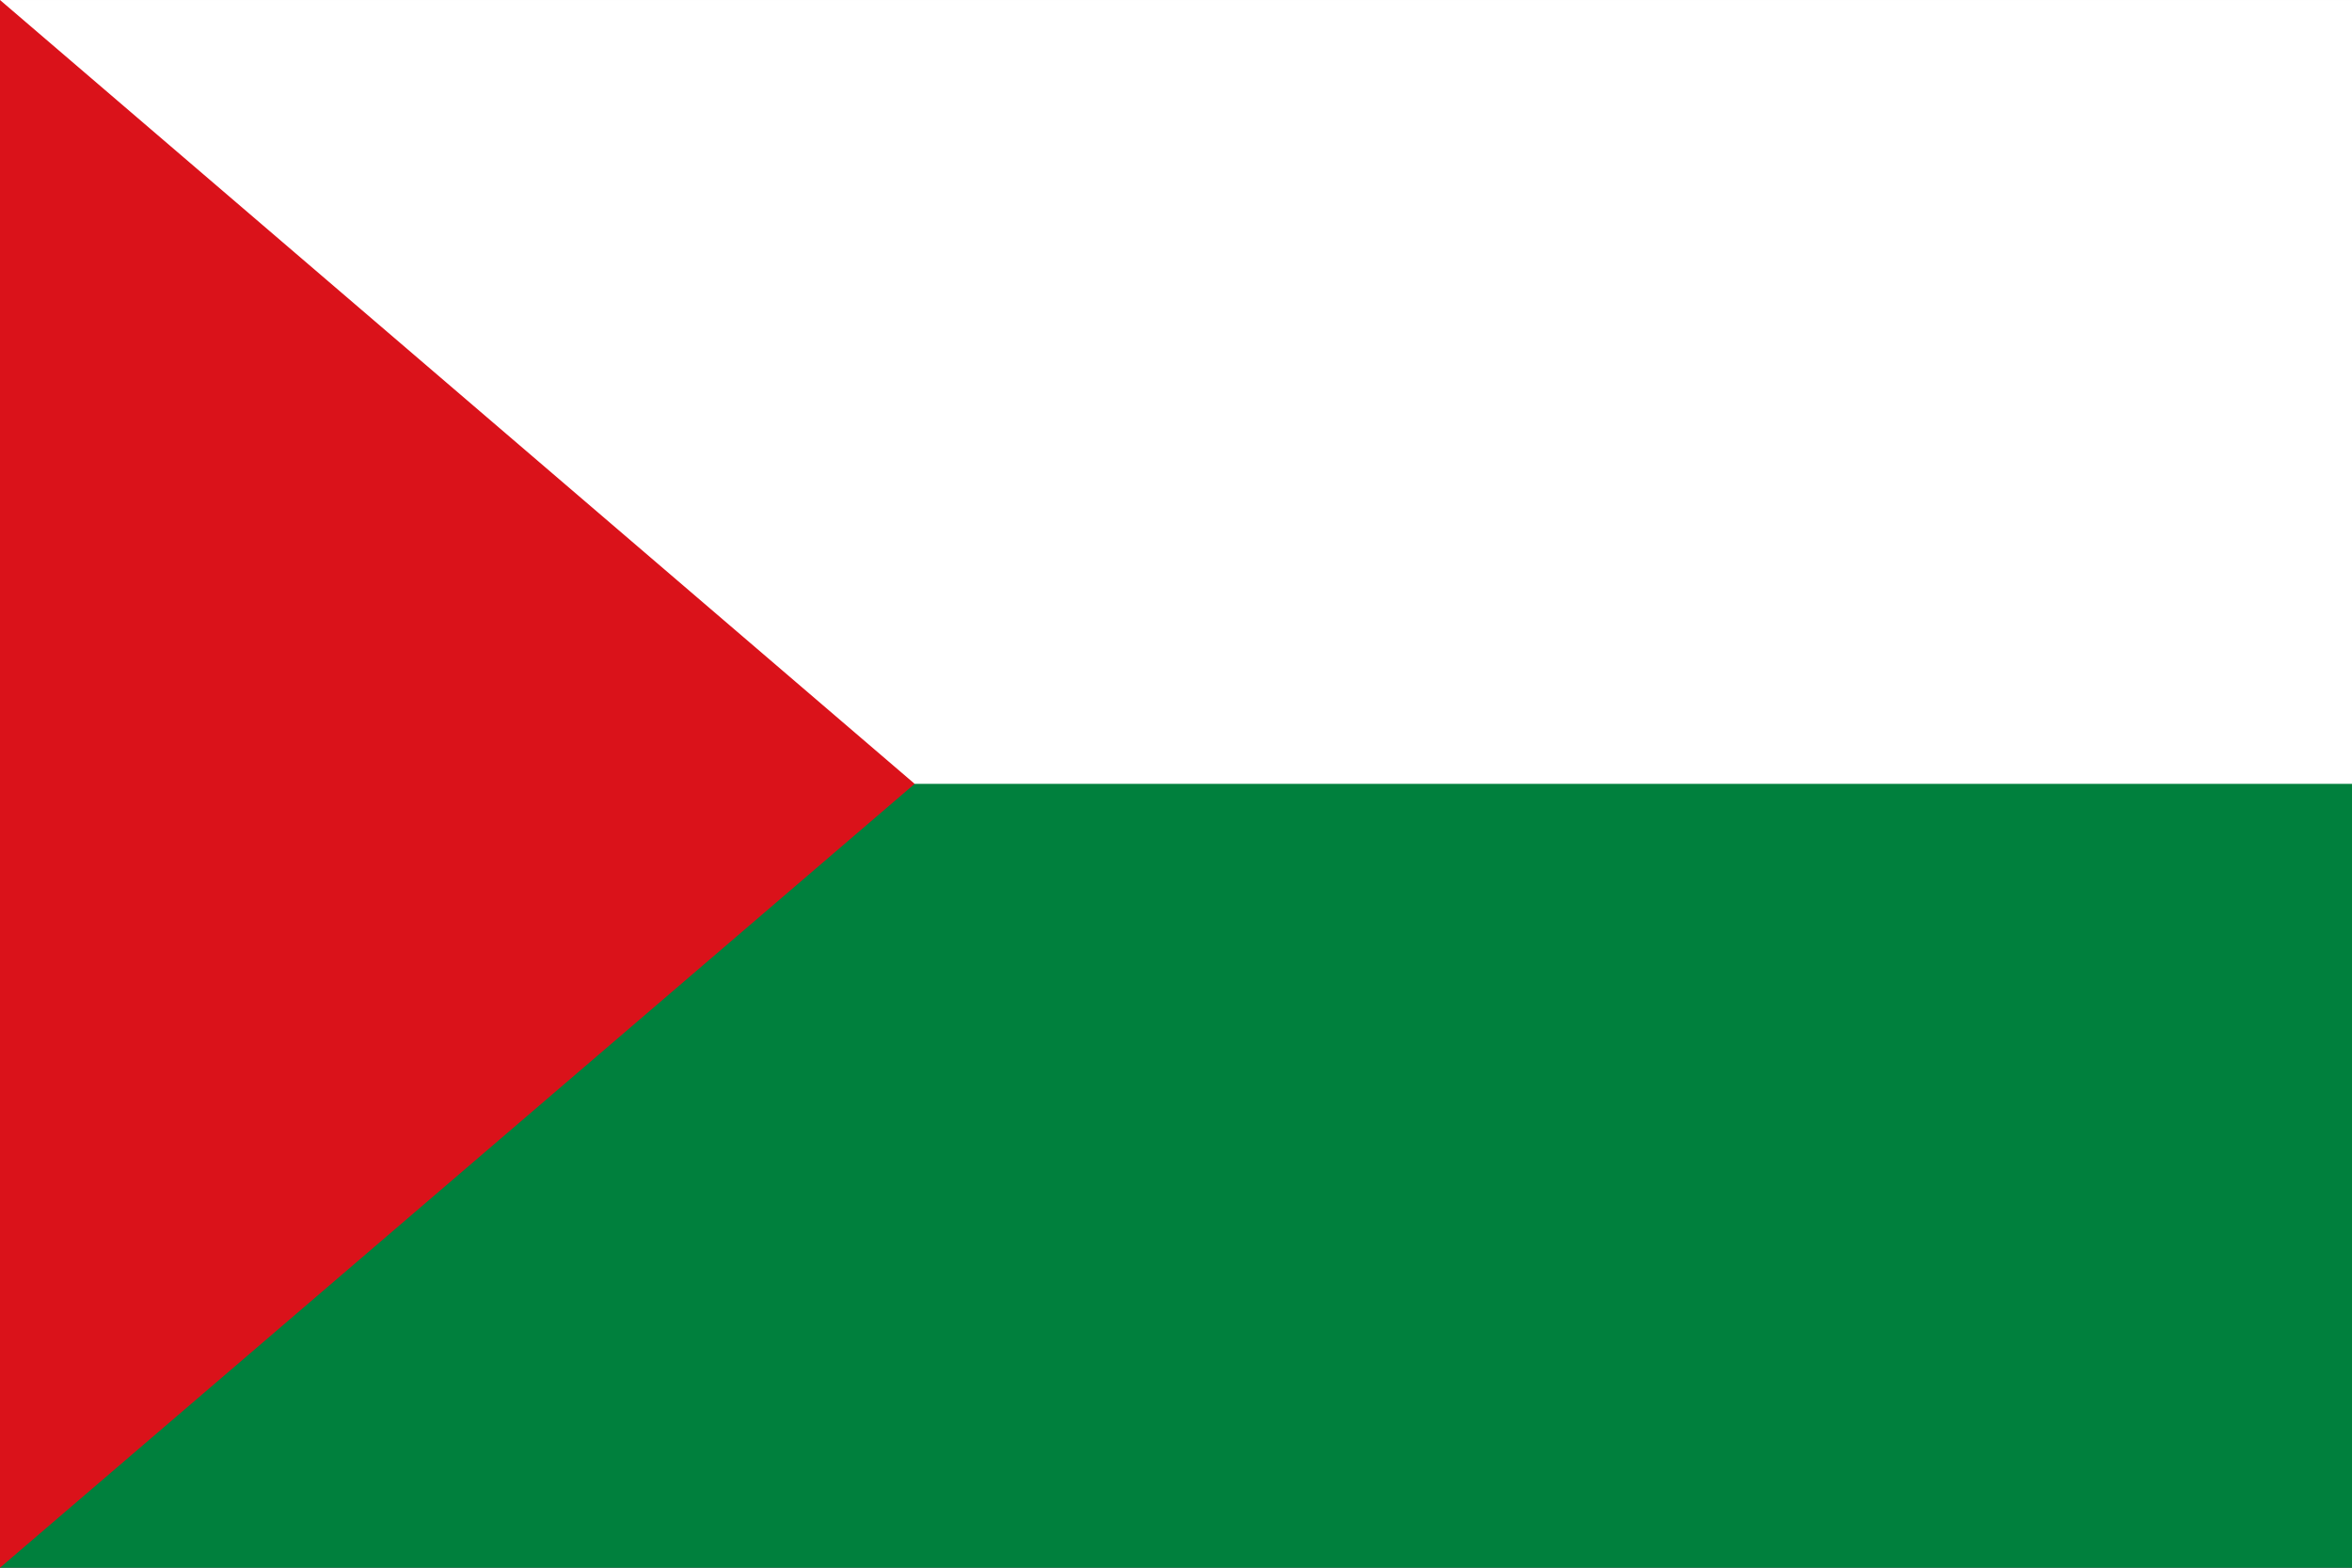
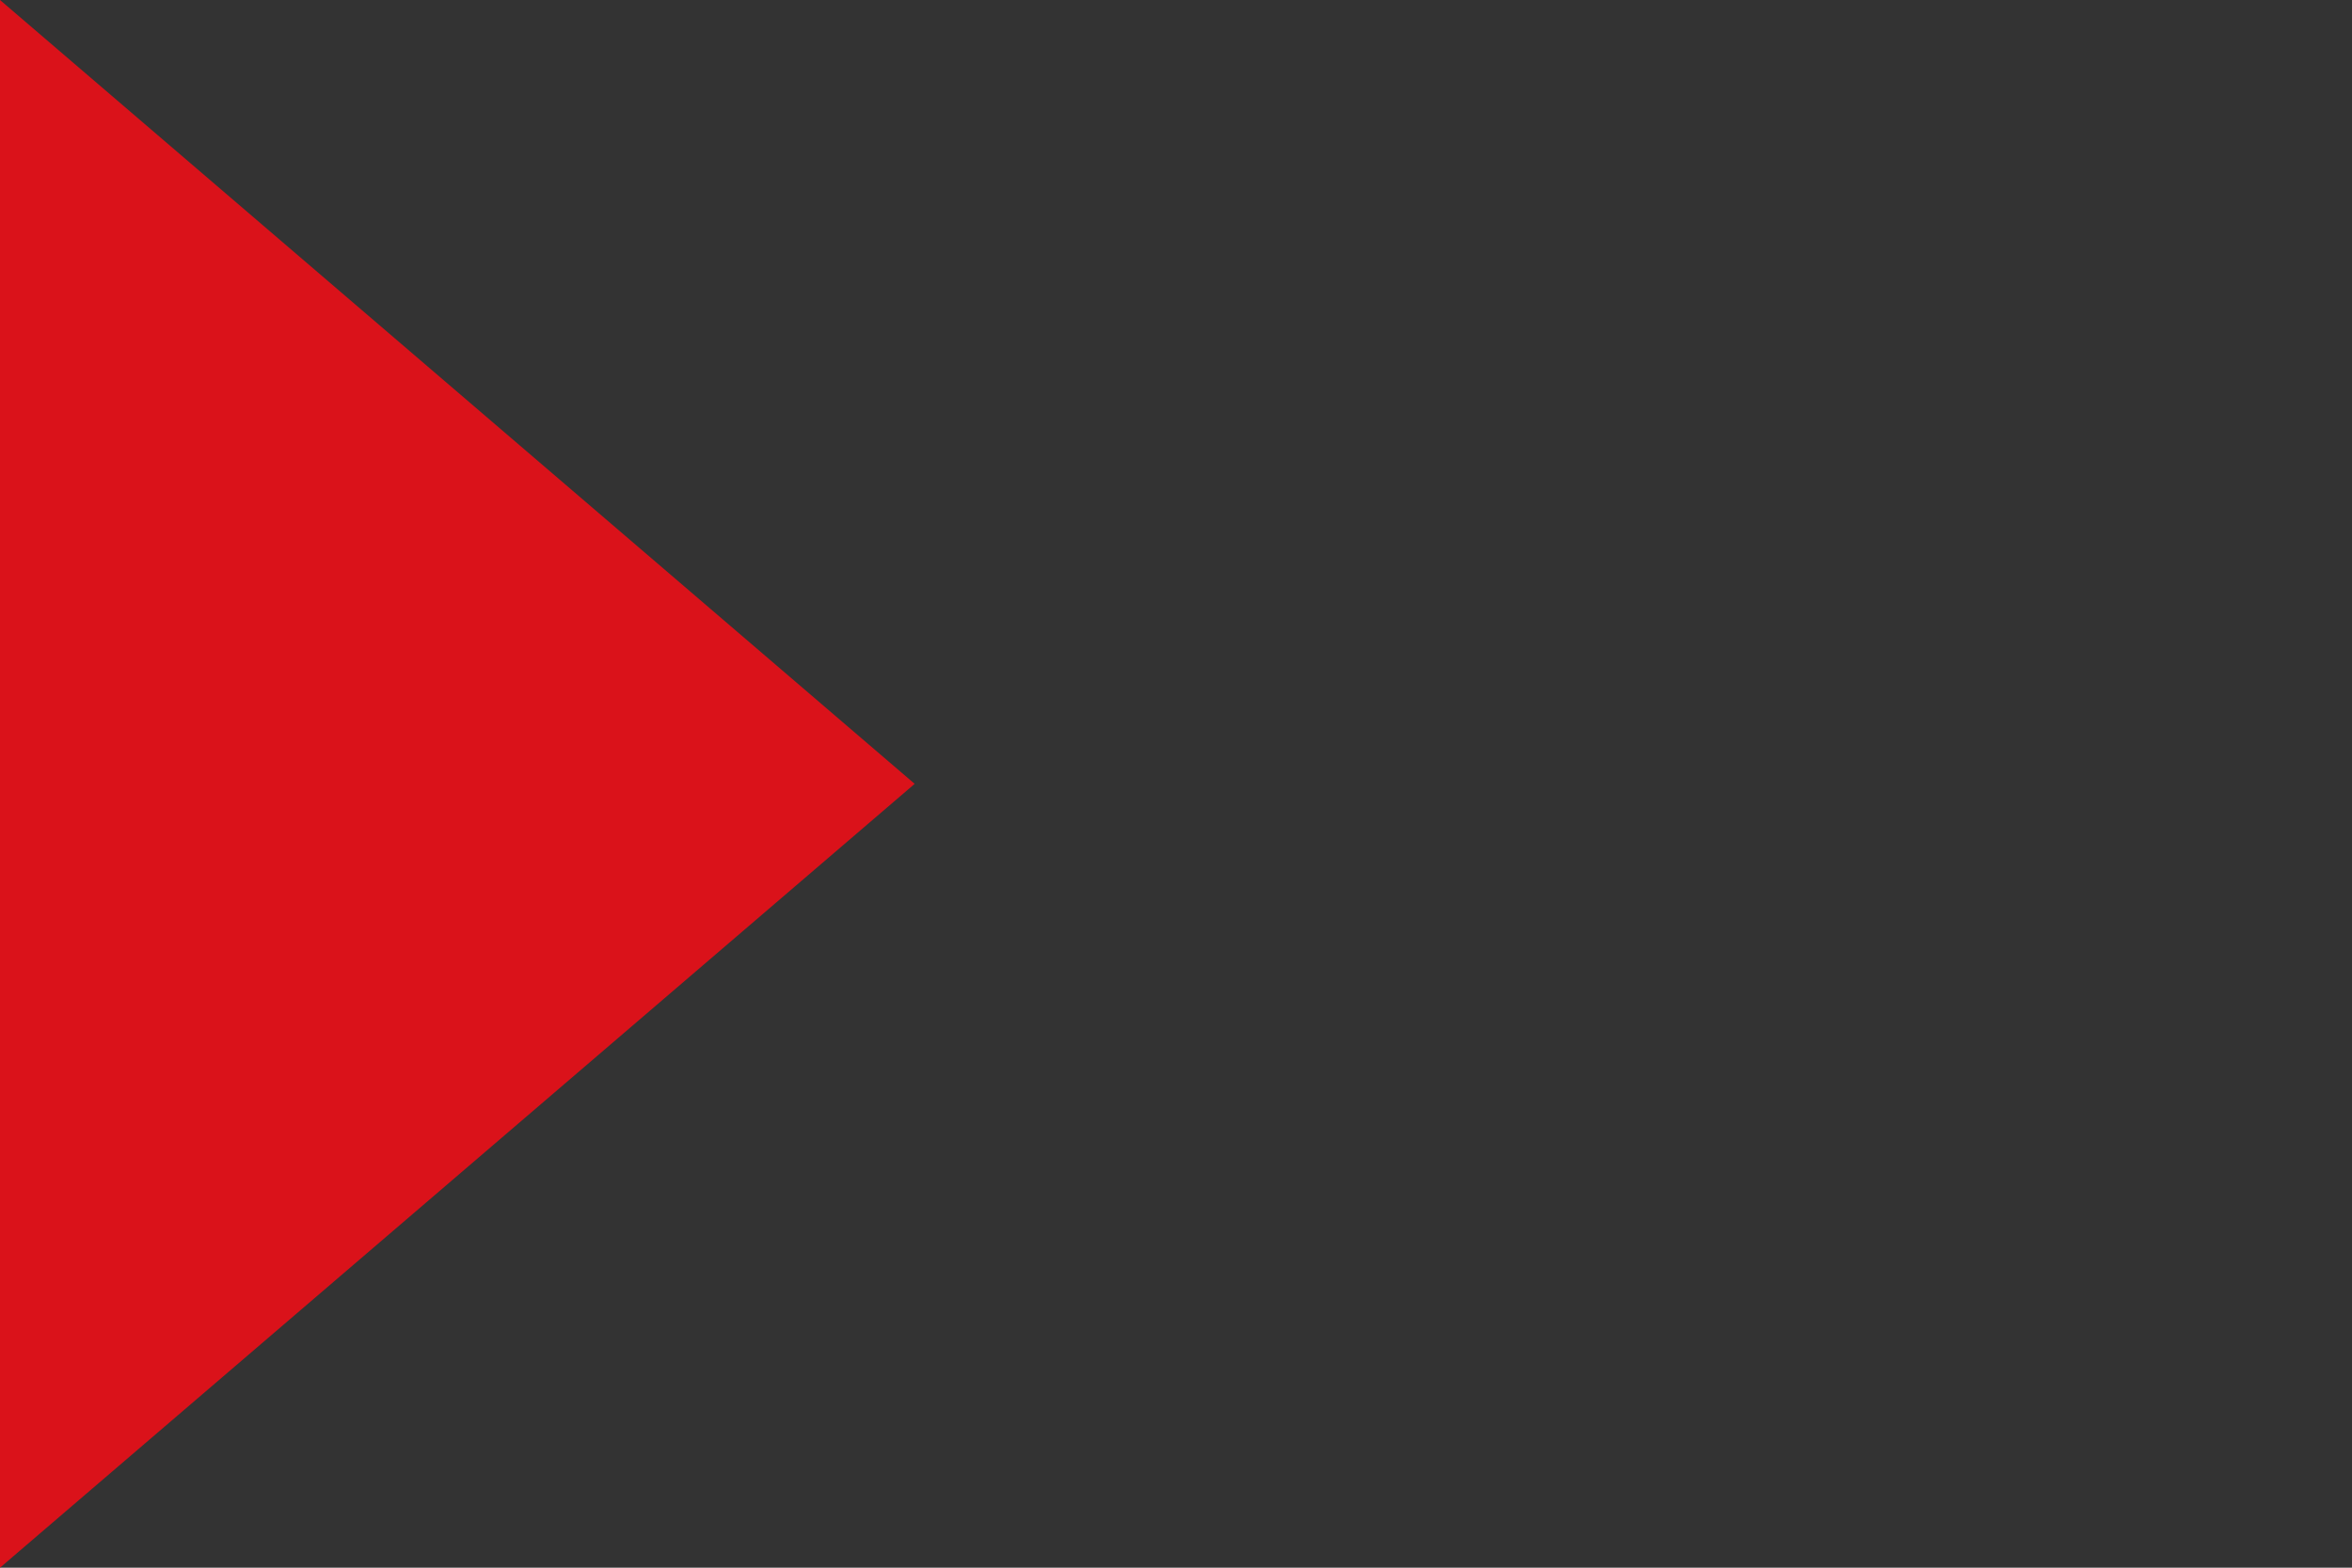
<svg xmlns="http://www.w3.org/2000/svg" xmlns:ns1="http://sodipodi.sourceforge.net/DTD/sodipodi-0.dtd" xmlns:ns2="http://www.inkscape.org/namespaces/inkscape" width="900" height="600" id="svg2" ns1:version="0.32" ns2:version="1.3.2 (091e20e, 2023-11-25, custom)" ns1:docname="Flag of Rioverde.svg" ns2:output_extension="org.inkscape.output.svg.inkscape" version="1.0">
  <rect width="100%" height="100%" fill="#333333" stroke="none" />
  <defs id="defs11">
    <pattern id="EMFhbasepattern" patternUnits="userSpaceOnUse" width="6" height="6" x="0" y="0" />
  </defs>
  <ns1:namedview ns2:window-height="1001" ns2:window-width="1920" ns2:pageshadow="2" ns2:pageopacity="0.0" guidetolerance="10.0" gridtolerance="10.0" objecttolerance="10.0" borderopacity="1.0" bordercolor="#666666" pagecolor="#ffffff" id="base" showgrid="false" ns2:zoom="0.70710678" ns2:cx="281.4285" ns2:cy="341.53258" ns2:window-x="-9" ns2:window-y="-9" ns2:current-layer="svg2" ns2:window-maximized="1" ns2:pagecheckerboard="0" ns2:showpageshadow="2" ns2:deskcolor="#d1d1d1" showguides="false" />
-   <rect width="900" height="600" id="rect4" x="0" y="-600" transform="scale(1,-1)" style="fill:#00803d;fill-opacity:1.0;stroke-width:1.162" />
-   <rect width="900" height="300" y="-300.002" id="rect8" x="0" transform="scale(1,-1)" style="fill:#ffffff;fill-opacity:1;stroke-width:1.163" />
  <path id="path2382" style="fill:#da121a;fill-opacity:1;fill-rule:evenodd;stroke:none;stroke-width:1.202px;stroke-linecap:butt;stroke-linejoin:miter;stroke-opacity:1" d="M 0,8.2174488e-4 V 600.001 l 350,-300 z" ns1:nodetypes="cccc" />
</svg>